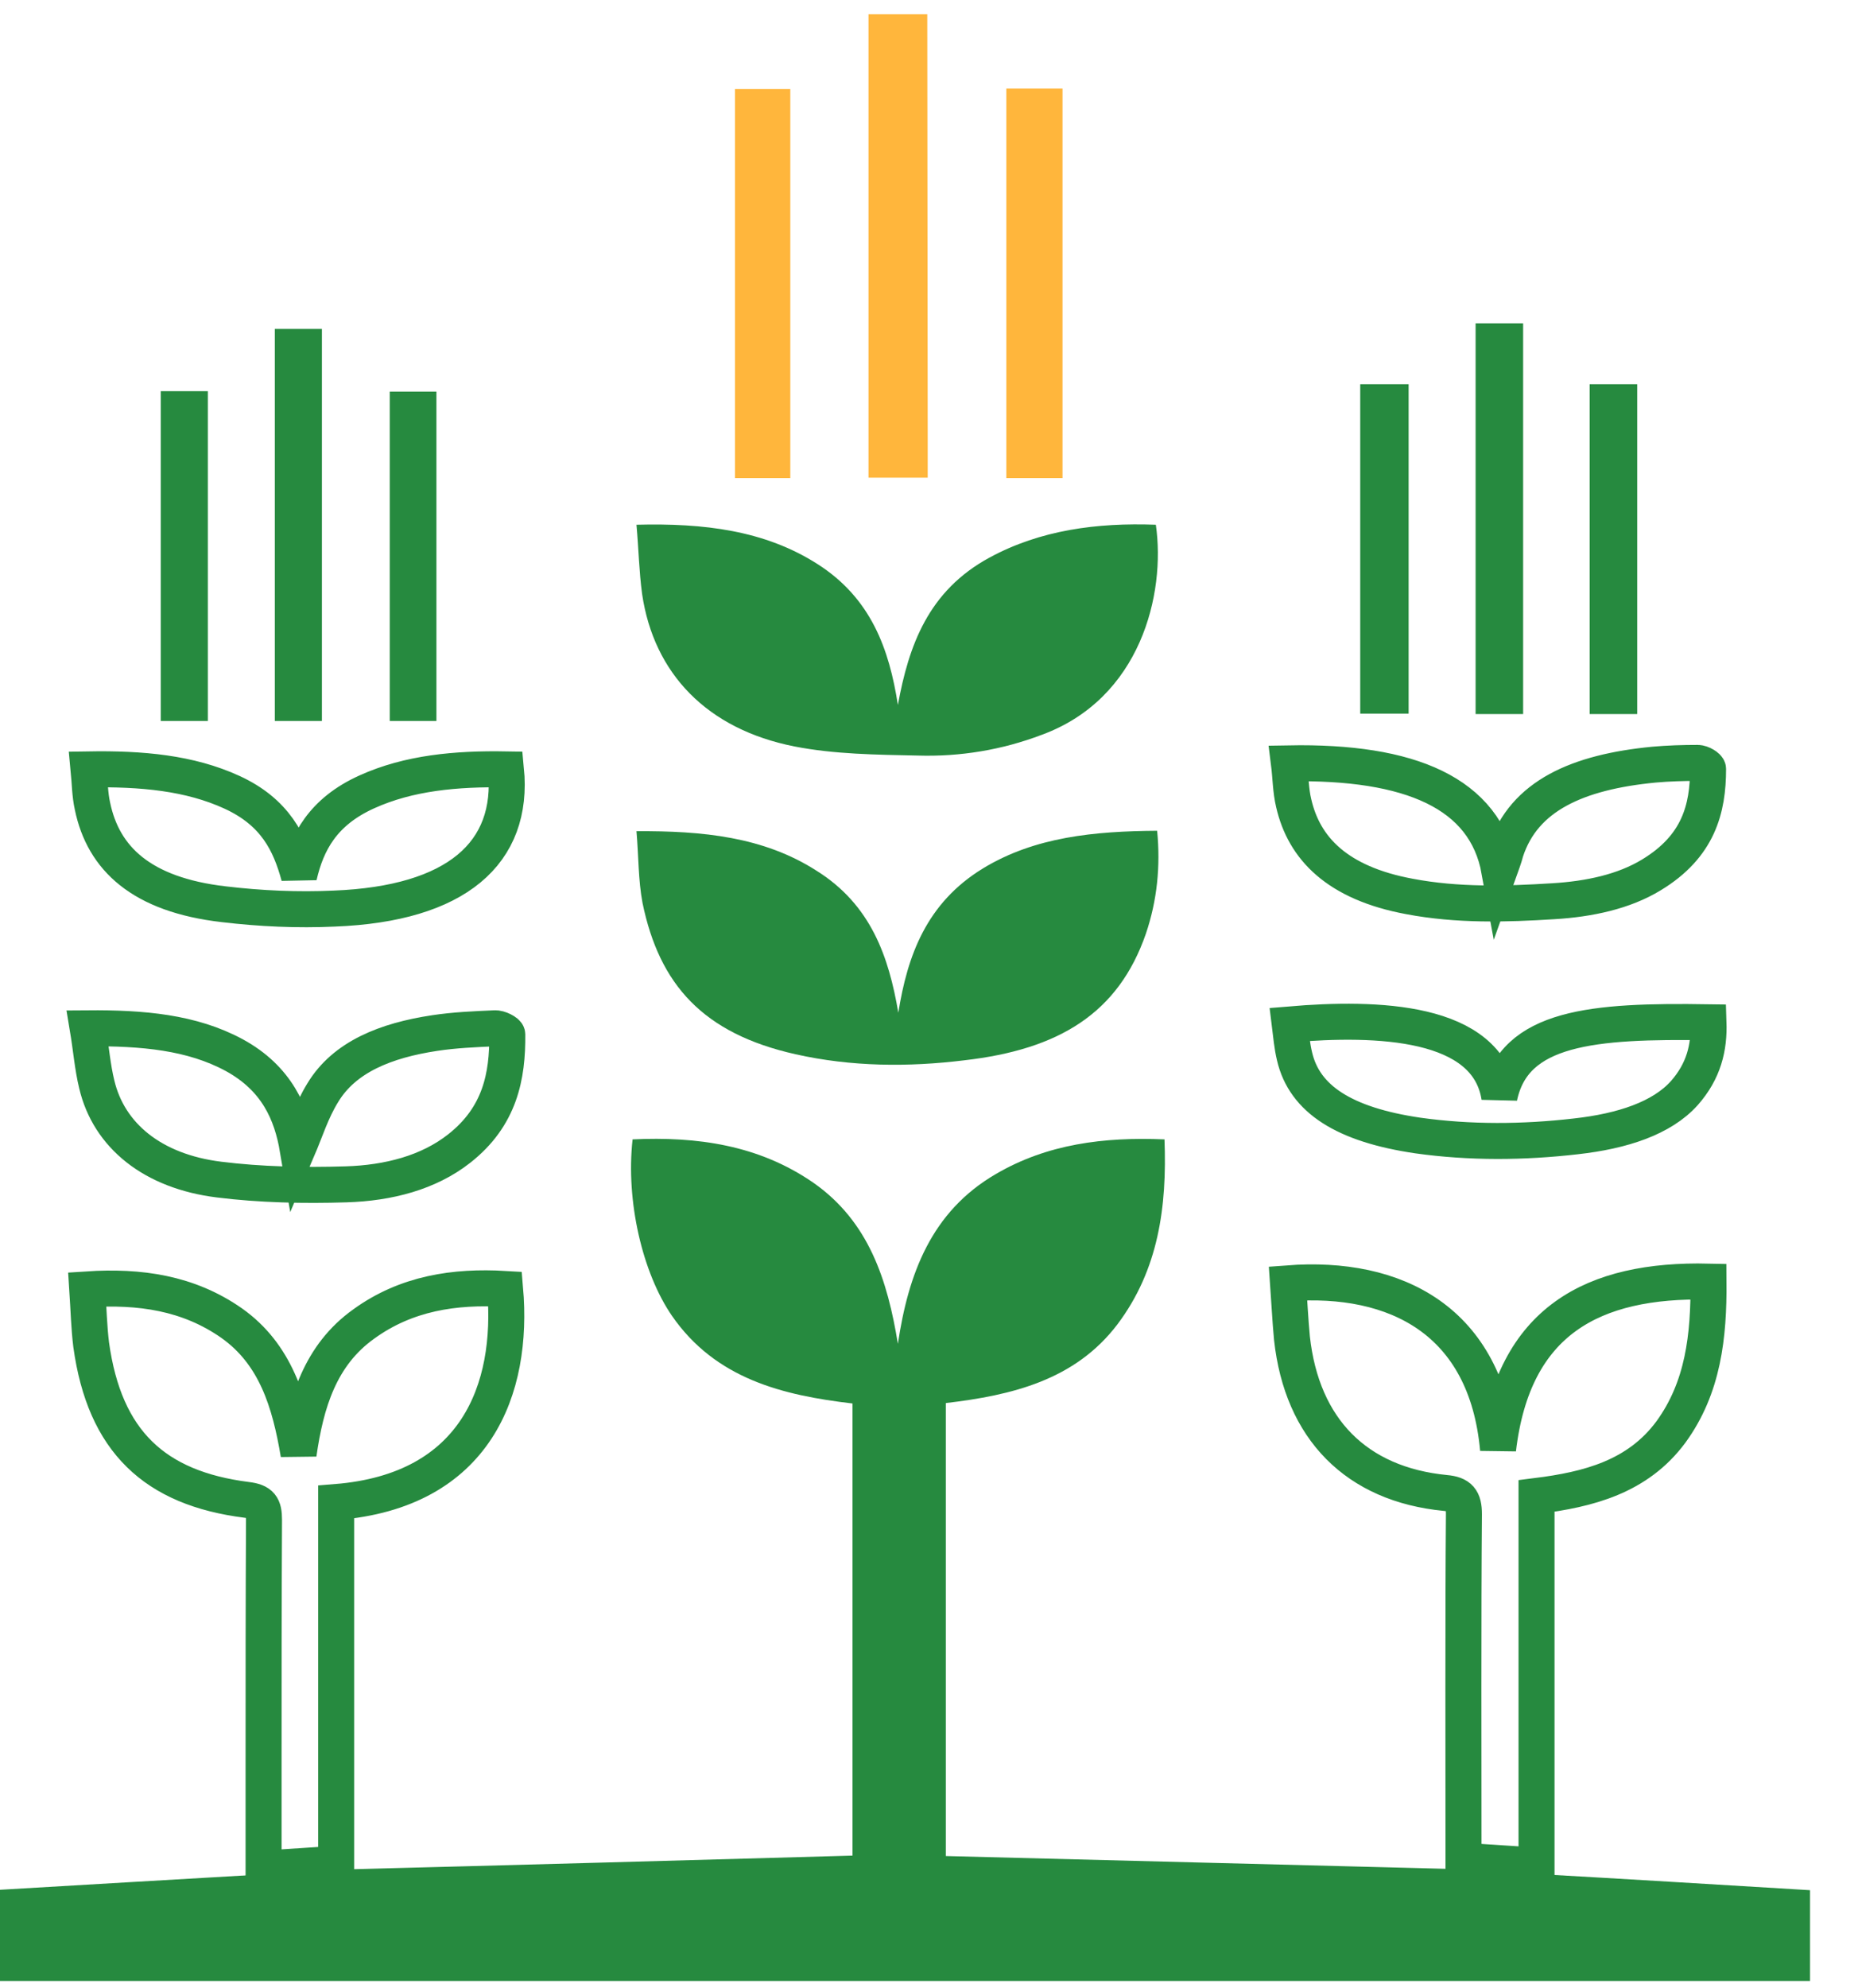
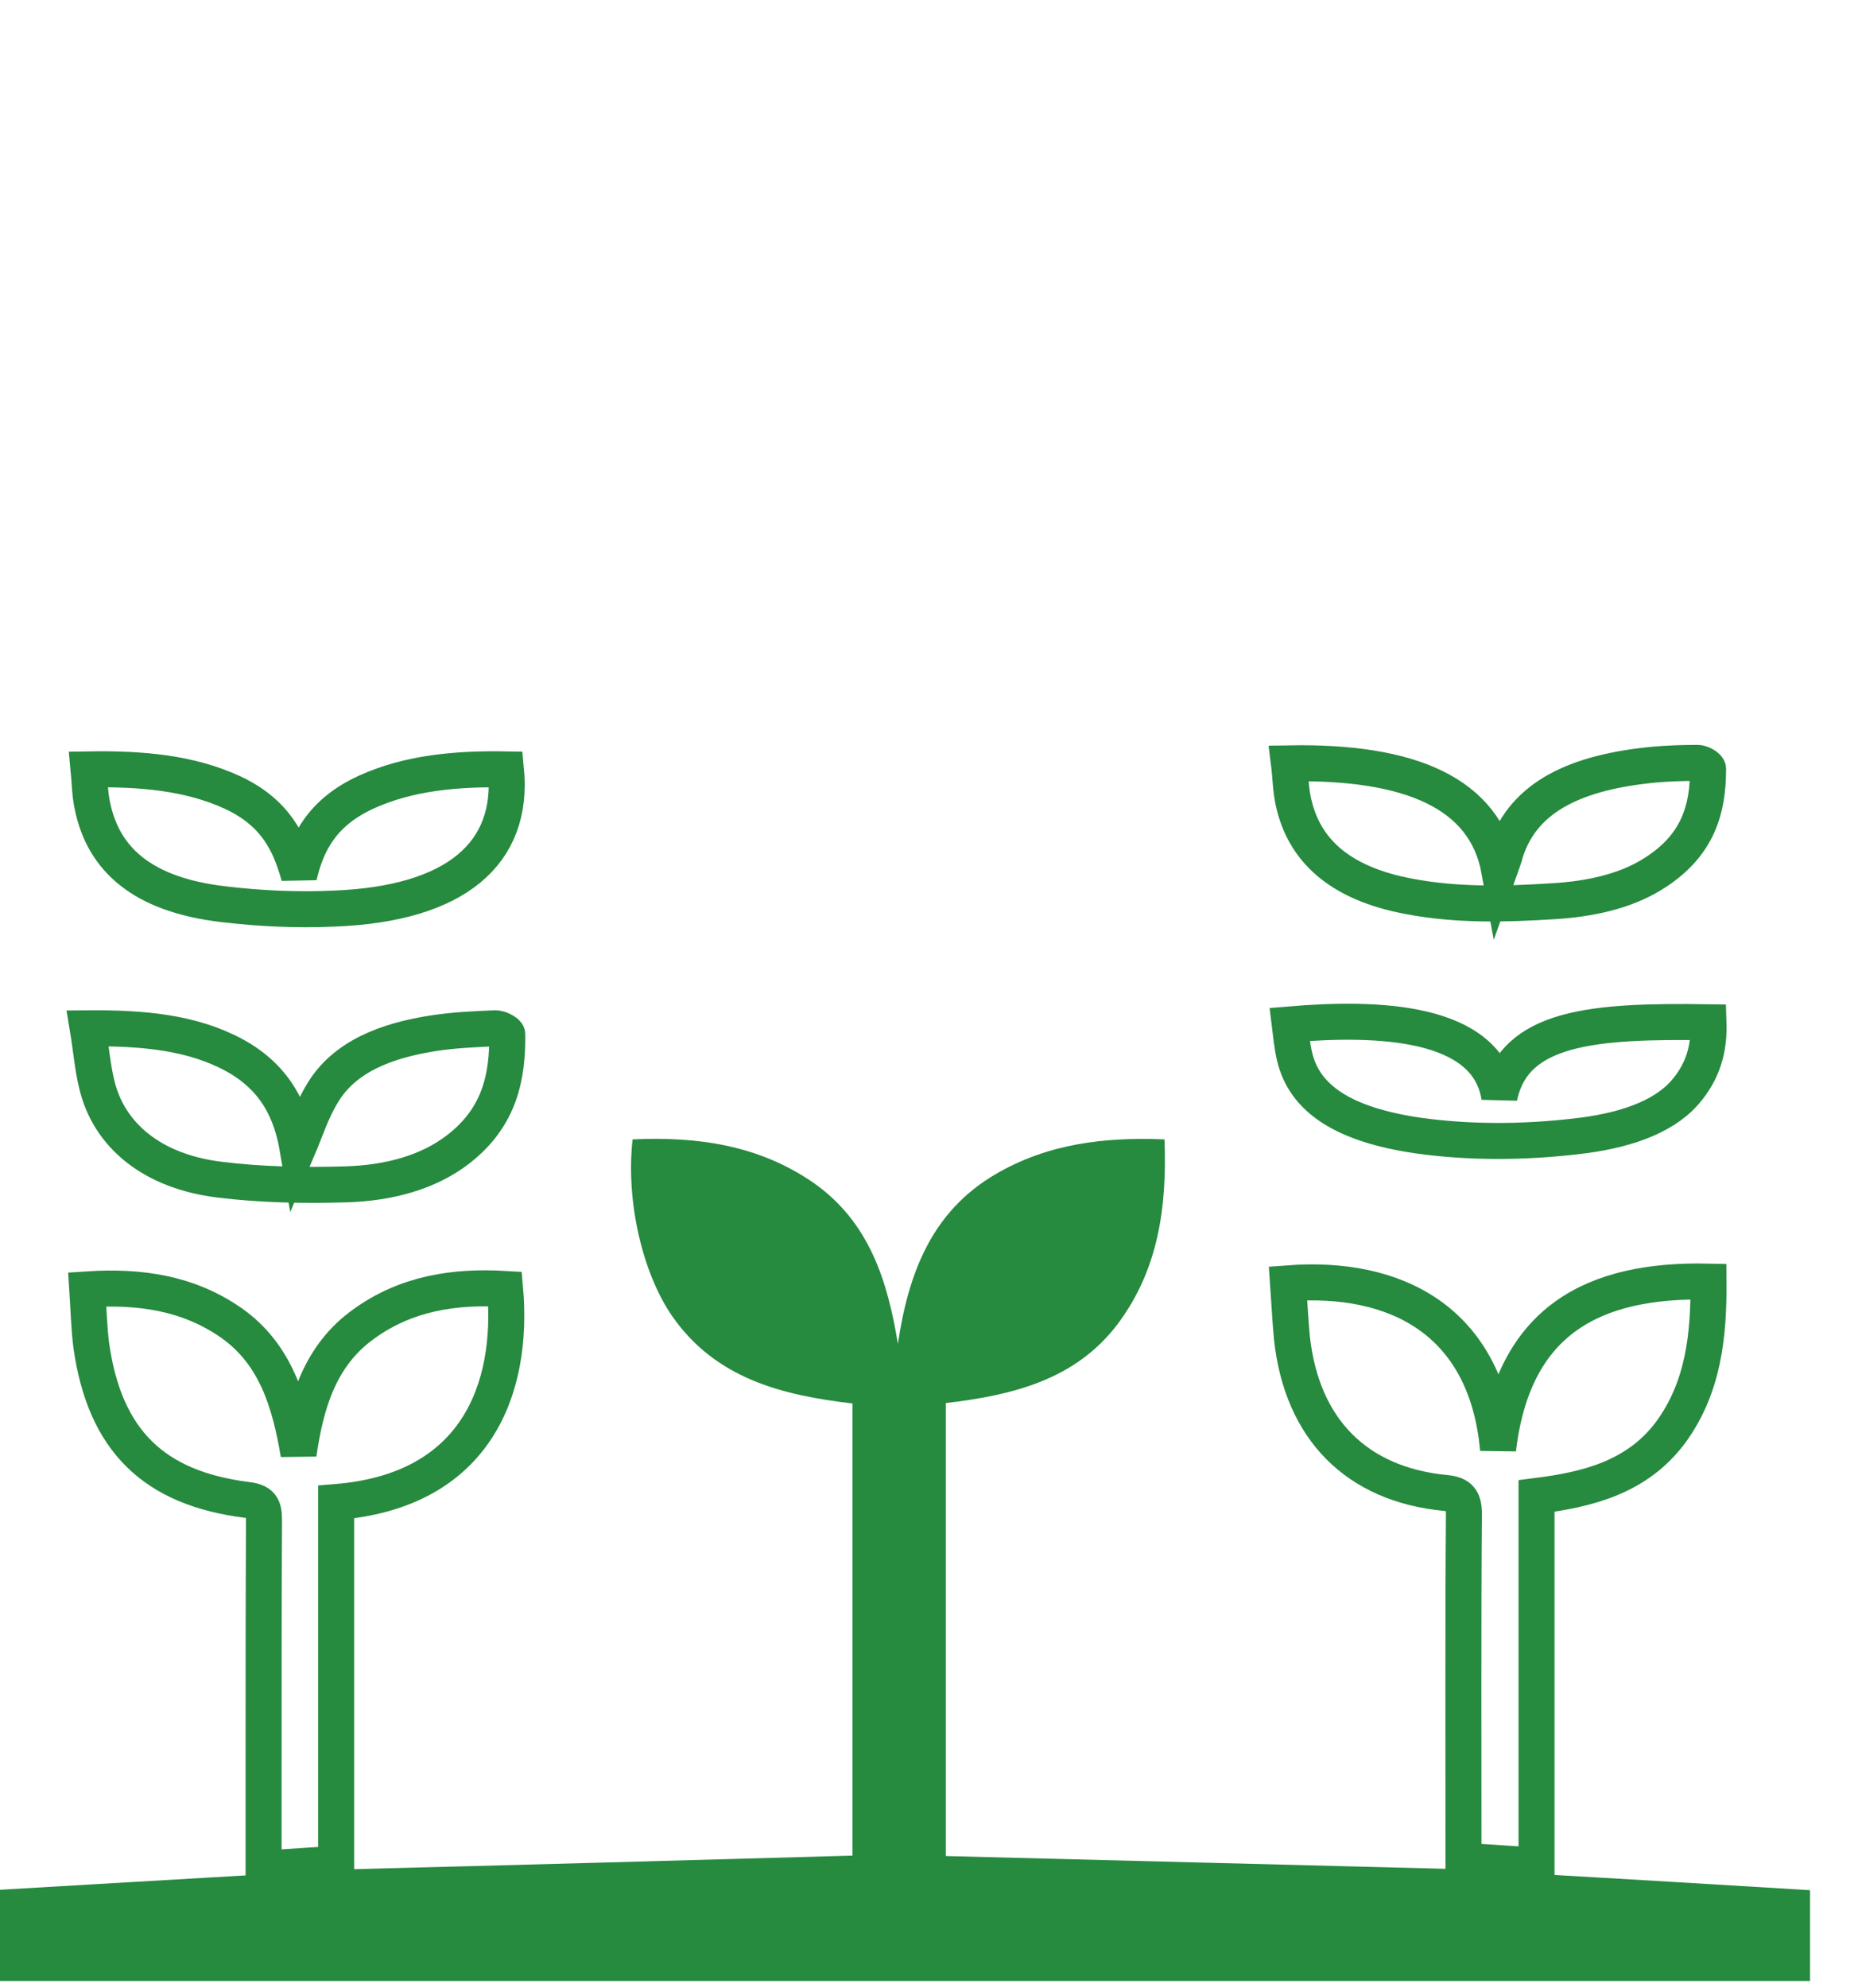
<svg xmlns="http://www.w3.org/2000/svg" version="1.2" baseProfile="tiny-ps" viewBox="0 0 43 46" width="43" height="46">
  <title>03-svg</title>
  <style>
		tspan { white-space:pre }
		.shp0 { fill: #268a3f } 
		.shp1 { fill: #ffb63c } 
		.shp2 { fill: none;stroke: #268a3f;stroke-width: 0.833 } 
	</style>
  <g id="Folder 3">
    <path id="Path 171" class="shp0" d="M-0.33 45.83L-0.33 43.74C1.83 43.61 3.97 43.49 6.16 43.36C6.16 43.25 7.97 43.14 7.97 43.25C11.88 43.15 15.79 43.04 19.73 42.93L19.73 32.47C18.11 32.28 16.56 31.9 15.55 30.44C14.87 29.45 14.48 27.79 14.64 26.36C16.13 26.29 17.56 26.49 18.82 27.36C20.11 28.26 20.54 29.62 20.78 31.09C21.02 29.48 21.55 28.03 23.05 27.16C24.23 26.47 25.54 26.3 26.95 26.36C27.01 27.92 26.81 29.38 25.86 30.64C24.88 31.93 23.42 32.28 21.89 32.46L21.89 42.94C25.79 43.04 29.69 43.14 33.64 43.24C33.64 43.18 35.48 43.3 35.48 43.35C37.61 43.47 39.73 43.6 41.89 43.73L41.89 45.83L-0.33 45.83Z" />
-     <path id="Path 172" class="shp1" d="M21.46 0.33C21.46 3.6 21.47 6.86 21.47 10.13C21.47 10.42 21.47 10.72 21.47 11.05L20.1 11.05L20.1 0.33L21.46 0.33Z" />
-     <path id="Path 173" class="shp0" d="M20.79 23.43C21 22.11 21.44 20.89 22.75 20.09C23.95 19.36 25.33 19.23 26.78 19.22C26.86 20.04 26.78 20.83 26.52 21.6C25.88 23.45 24.5 24.28 22.32 24.53C21.02 24.69 19.7 24.68 18.41 24.39C16.27 23.91 15.26 22.78 14.87 20.89C14.77 20.36 14.78 19.81 14.73 19.23C16.26 19.22 17.67 19.36 18.89 20.14C20.16 20.93 20.57 22.14 20.79 23.43ZM14.73 12.14C16.29 12.1 17.7 12.27 18.92 13.05C20.16 13.84 20.58 15.02 20.78 16.31C21.03 14.94 21.48 13.67 22.9 12.9C24.08 12.26 25.39 12.09 26.75 12.14C26.98 13.74 26.4 16.16 24.11 17C23.19 17.35 22.22 17.51 21.24 17.48C20.28 17.46 19.31 17.45 18.39 17.27C16.36 16.87 15.13 15.58 14.86 13.74C14.79 13.22 14.78 12.7 14.73 12.14Z" />
    <path id="Path 174" class="shp2" d="M2.05 17.8C3.28 17.78 4.39 17.88 5.37 18.33C6.37 18.79 6.71 19.5 6.92 20.27C7.1 19.49 7.47 18.78 8.49 18.32C9.46 17.88 10.56 17.78 11.71 17.8C11.9 19.74 10.56 20.91 7.74 21.02C6.89 21.06 6.02 21.02 5.18 20.92C3.27 20.7 2.39 19.86 2.14 18.65C2.08 18.38 2.08 18.11 2.05 17.8ZM39.54 23.65C39.56 24.24 39.43 24.78 38.98 25.29C38.46 25.87 37.55 26.17 36.47 26.29C35.26 26.43 34.02 26.44 32.81 26.27C31.11 26.02 30.19 25.43 29.96 24.44C29.9 24.19 29.88 23.94 29.85 23.7C31.87 23.53 34.42 23.6 34.7 25.38C35.04 23.75 36.87 23.61 39.54 23.65ZM29.83 17.66C32.63 17.61 34.37 18.34 34.7 20.14C34.75 20 34.81 19.85 34.85 19.69C35.27 18.41 36.51 17.86 38.28 17.69C38.61 17.66 38.96 17.65 39.29 17.65C39.38 17.65 39.53 17.74 39.53 17.79C39.53 18.71 39.31 19.58 38.22 20.24C37.58 20.63 36.78 20.8 35.95 20.85C34.84 20.92 33.73 20.95 32.62 20.74C30.95 20.43 30.18 19.63 29.94 18.58C29.87 18.29 29.87 17.98 29.83 17.66ZM2.03 23.79C3.3 23.78 4.44 23.88 5.42 24.41C6.41 24.95 6.75 25.76 6.89 26.58C7.07 26.16 7.21 25.7 7.47 25.28C7.97 24.45 8.93 24.07 10.06 23.9C10.52 23.83 10.99 23.81 11.45 23.79C11.55 23.78 11.74 23.88 11.74 23.93C11.75 24.9 11.57 25.83 10.63 26.57C9.92 27.13 8.99 27.37 8.01 27.4C7.03 27.43 6.03 27.41 5.07 27.29C3.53 27.1 2.52 26.27 2.24 25.09C2.14 24.68 2.11 24.27 2.03 23.79Z" />
-     <path id="Path 175" class="shp1" d="M24.59 11.06L23.29 11.06L23.29 2.05L24.59 2.05L24.59 11.06ZM18.29 11.06L17.01 11.06L17.01 2.06L18.29 2.06L18.29 11.06Z" />
-     <path id="Path 176" class="shp0" d="M7.45 16.68L6.36 16.68L6.36 7.61L7.45 7.61L7.45 16.68ZM35.25 16.52L34.15 16.52L34.15 7.48L35.25 7.48L35.25 16.52ZM31.48 8.89L32.6 8.89L32.6 16.51L31.48 16.51L31.48 8.89ZM37.89 16.52L36.79 16.52L36.79 8.89L37.89 8.89L37.89 16.52ZM4.81 16.68L3.72 16.68L3.72 9.05L4.81 9.05L4.81 16.68ZM10.1 16.68L9.02 16.68L9.02 9.06L10.1 9.06L10.1 16.68Z" />
    <path id="Path 177" class="shp2" d="M7.78 34.75L7.78 43.12L6.1 43.23L6.1 40.81C6.1 38.93 6.1 37.04 6.11 35.16C6.11 34.85 6.04 34.74 5.71 34.7C3.58 34.43 2.42 33.35 2.11 31.11C2.06 30.7 2.05 30.29 2.02 29.83C3.23 29.75 4.36 29.91 5.36 30.61C6.38 31.33 6.71 32.45 6.91 33.64C7.08 32.45 7.41 31.35 8.42 30.63C9.4 29.92 10.52 29.75 11.69 29.82C11.89 32.14 11.02 34.49 7.78 34.75ZM35.56 34.61L35.56 43.16L33.87 43.05C33.87 40.7 33.86 37.38 33.88 35.03C33.88 34.69 33.78 34.57 33.45 34.54C31.39 34.34 30.13 33.06 29.9 30.96C29.86 30.54 29.84 30.11 29.81 29.69C32.3 29.5 34.4 30.55 34.67 33.53C35.02 30.55 36.87 29.59 39.54 29.65C39.55 30.91 39.42 32.1 38.67 33.13C37.9 34.17 36.76 34.46 35.56 34.61Z" />
  </g>
</svg>